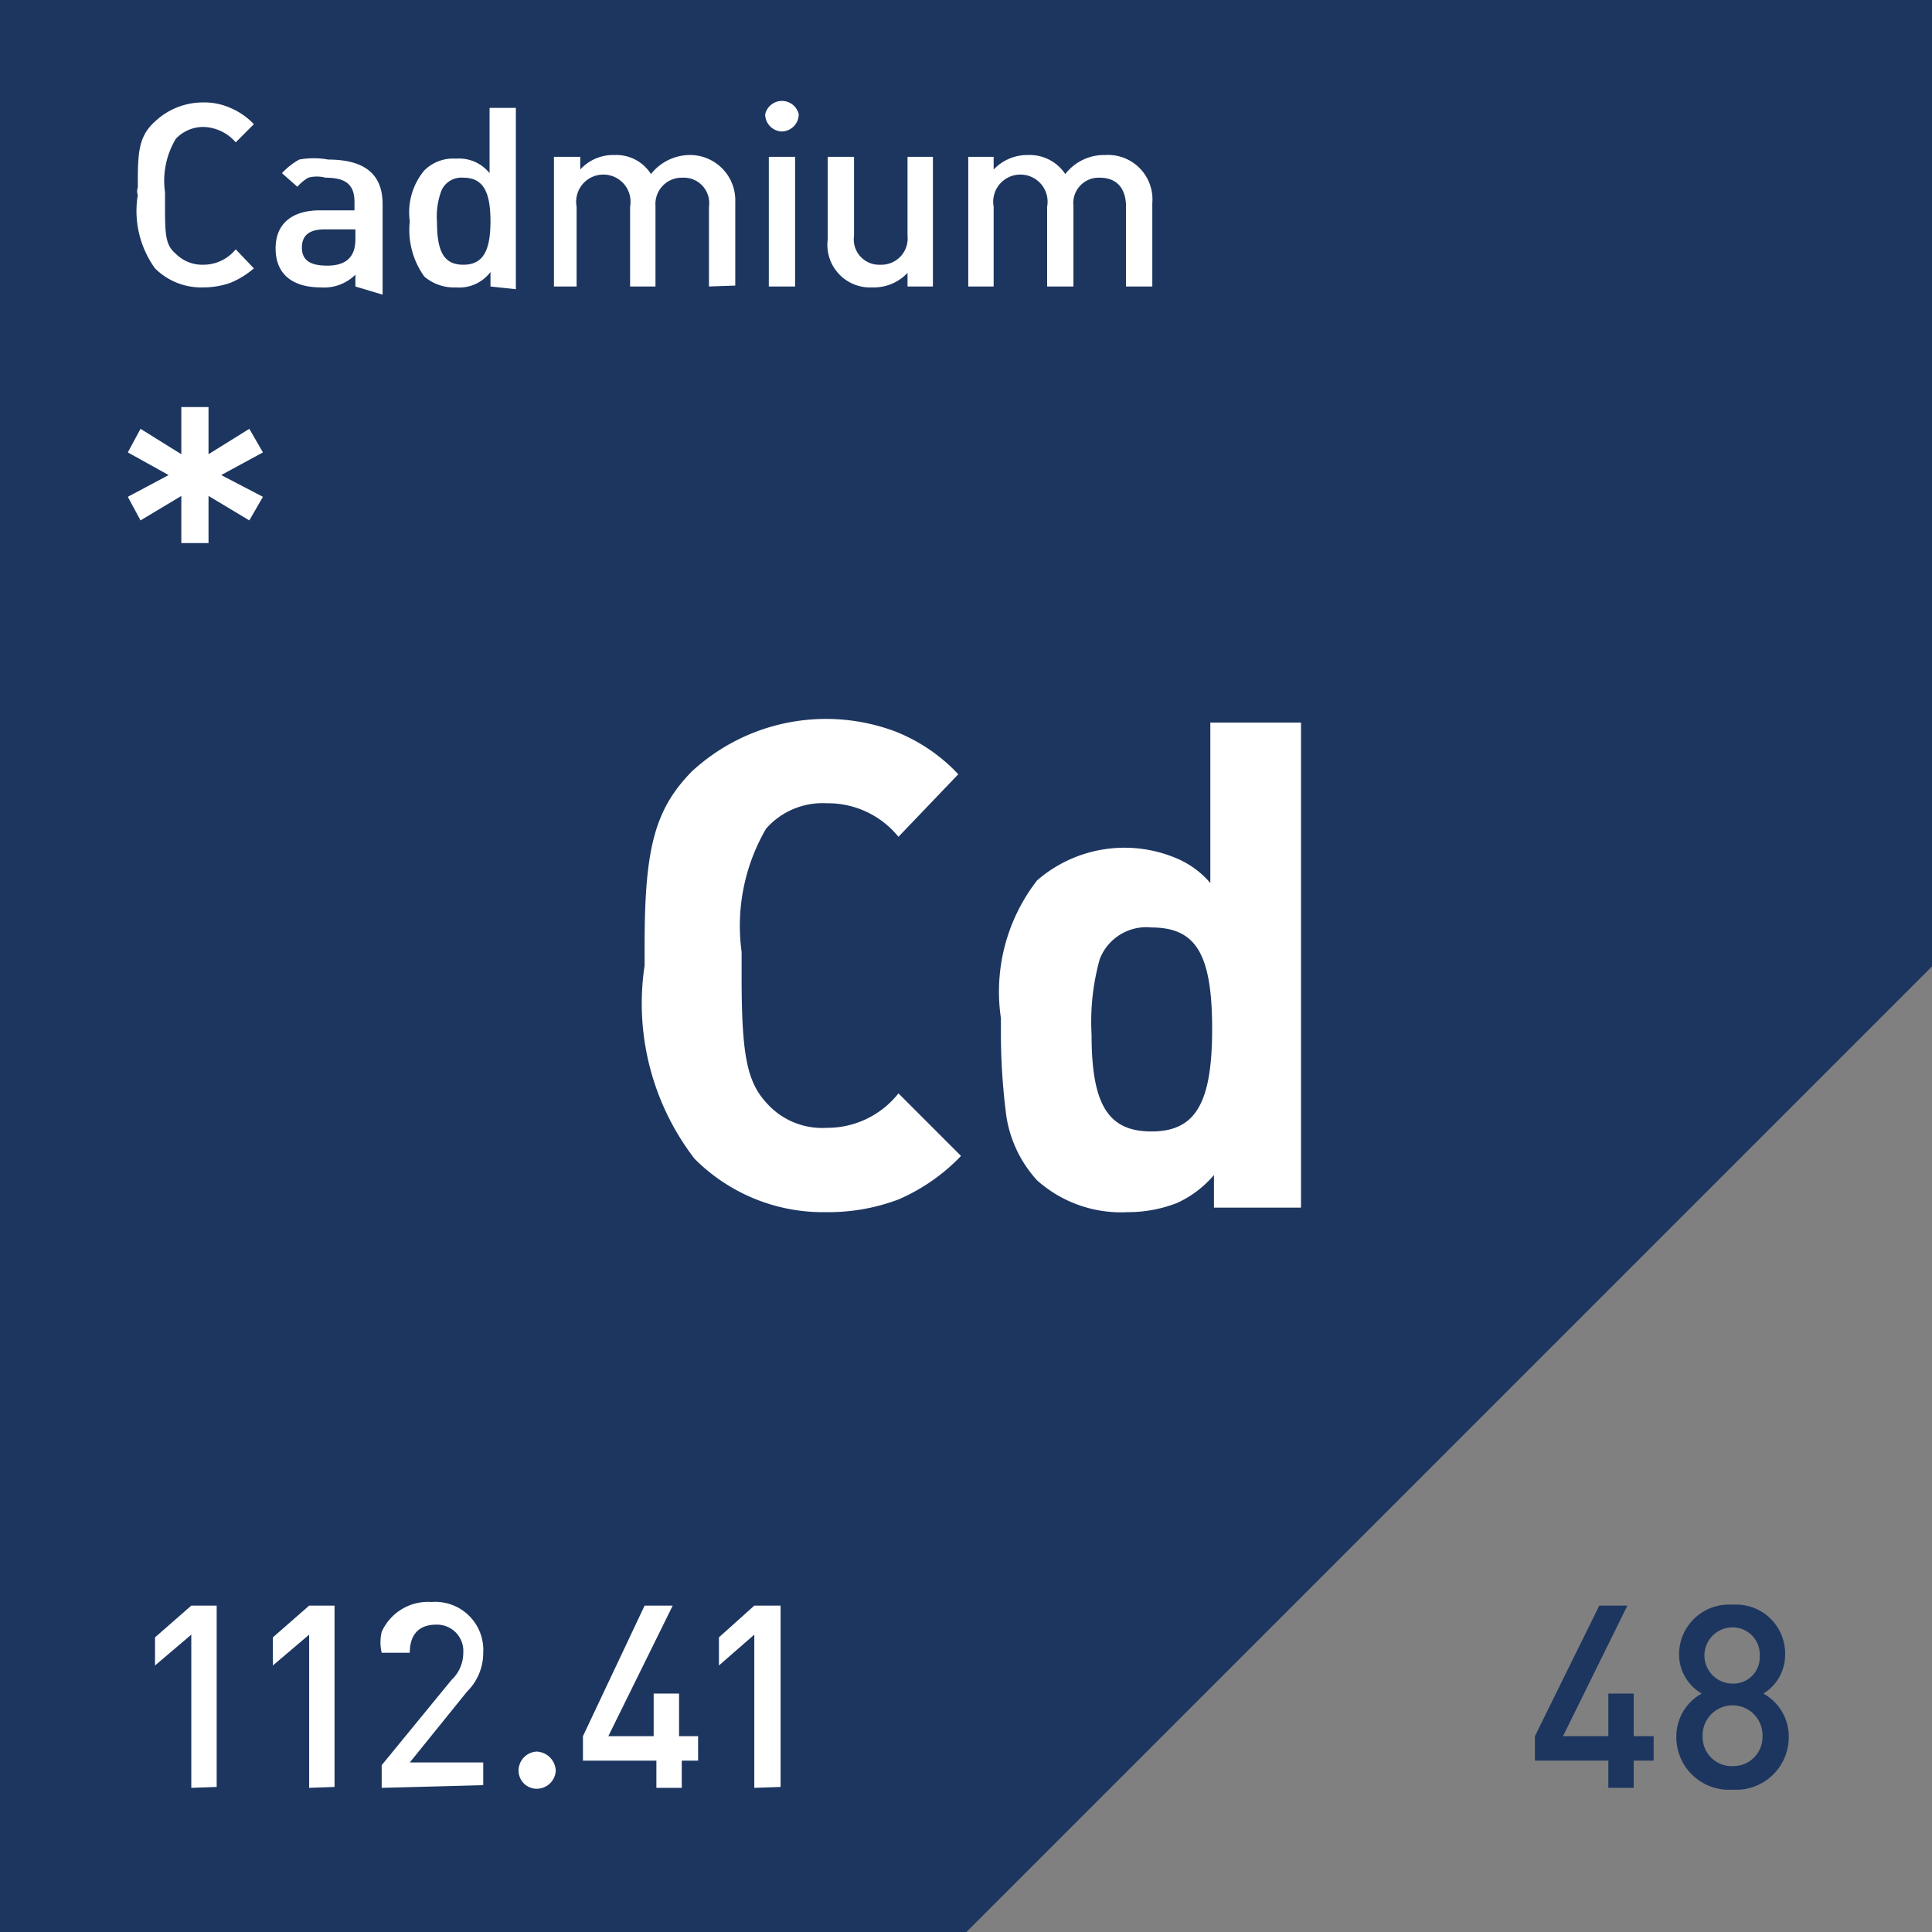
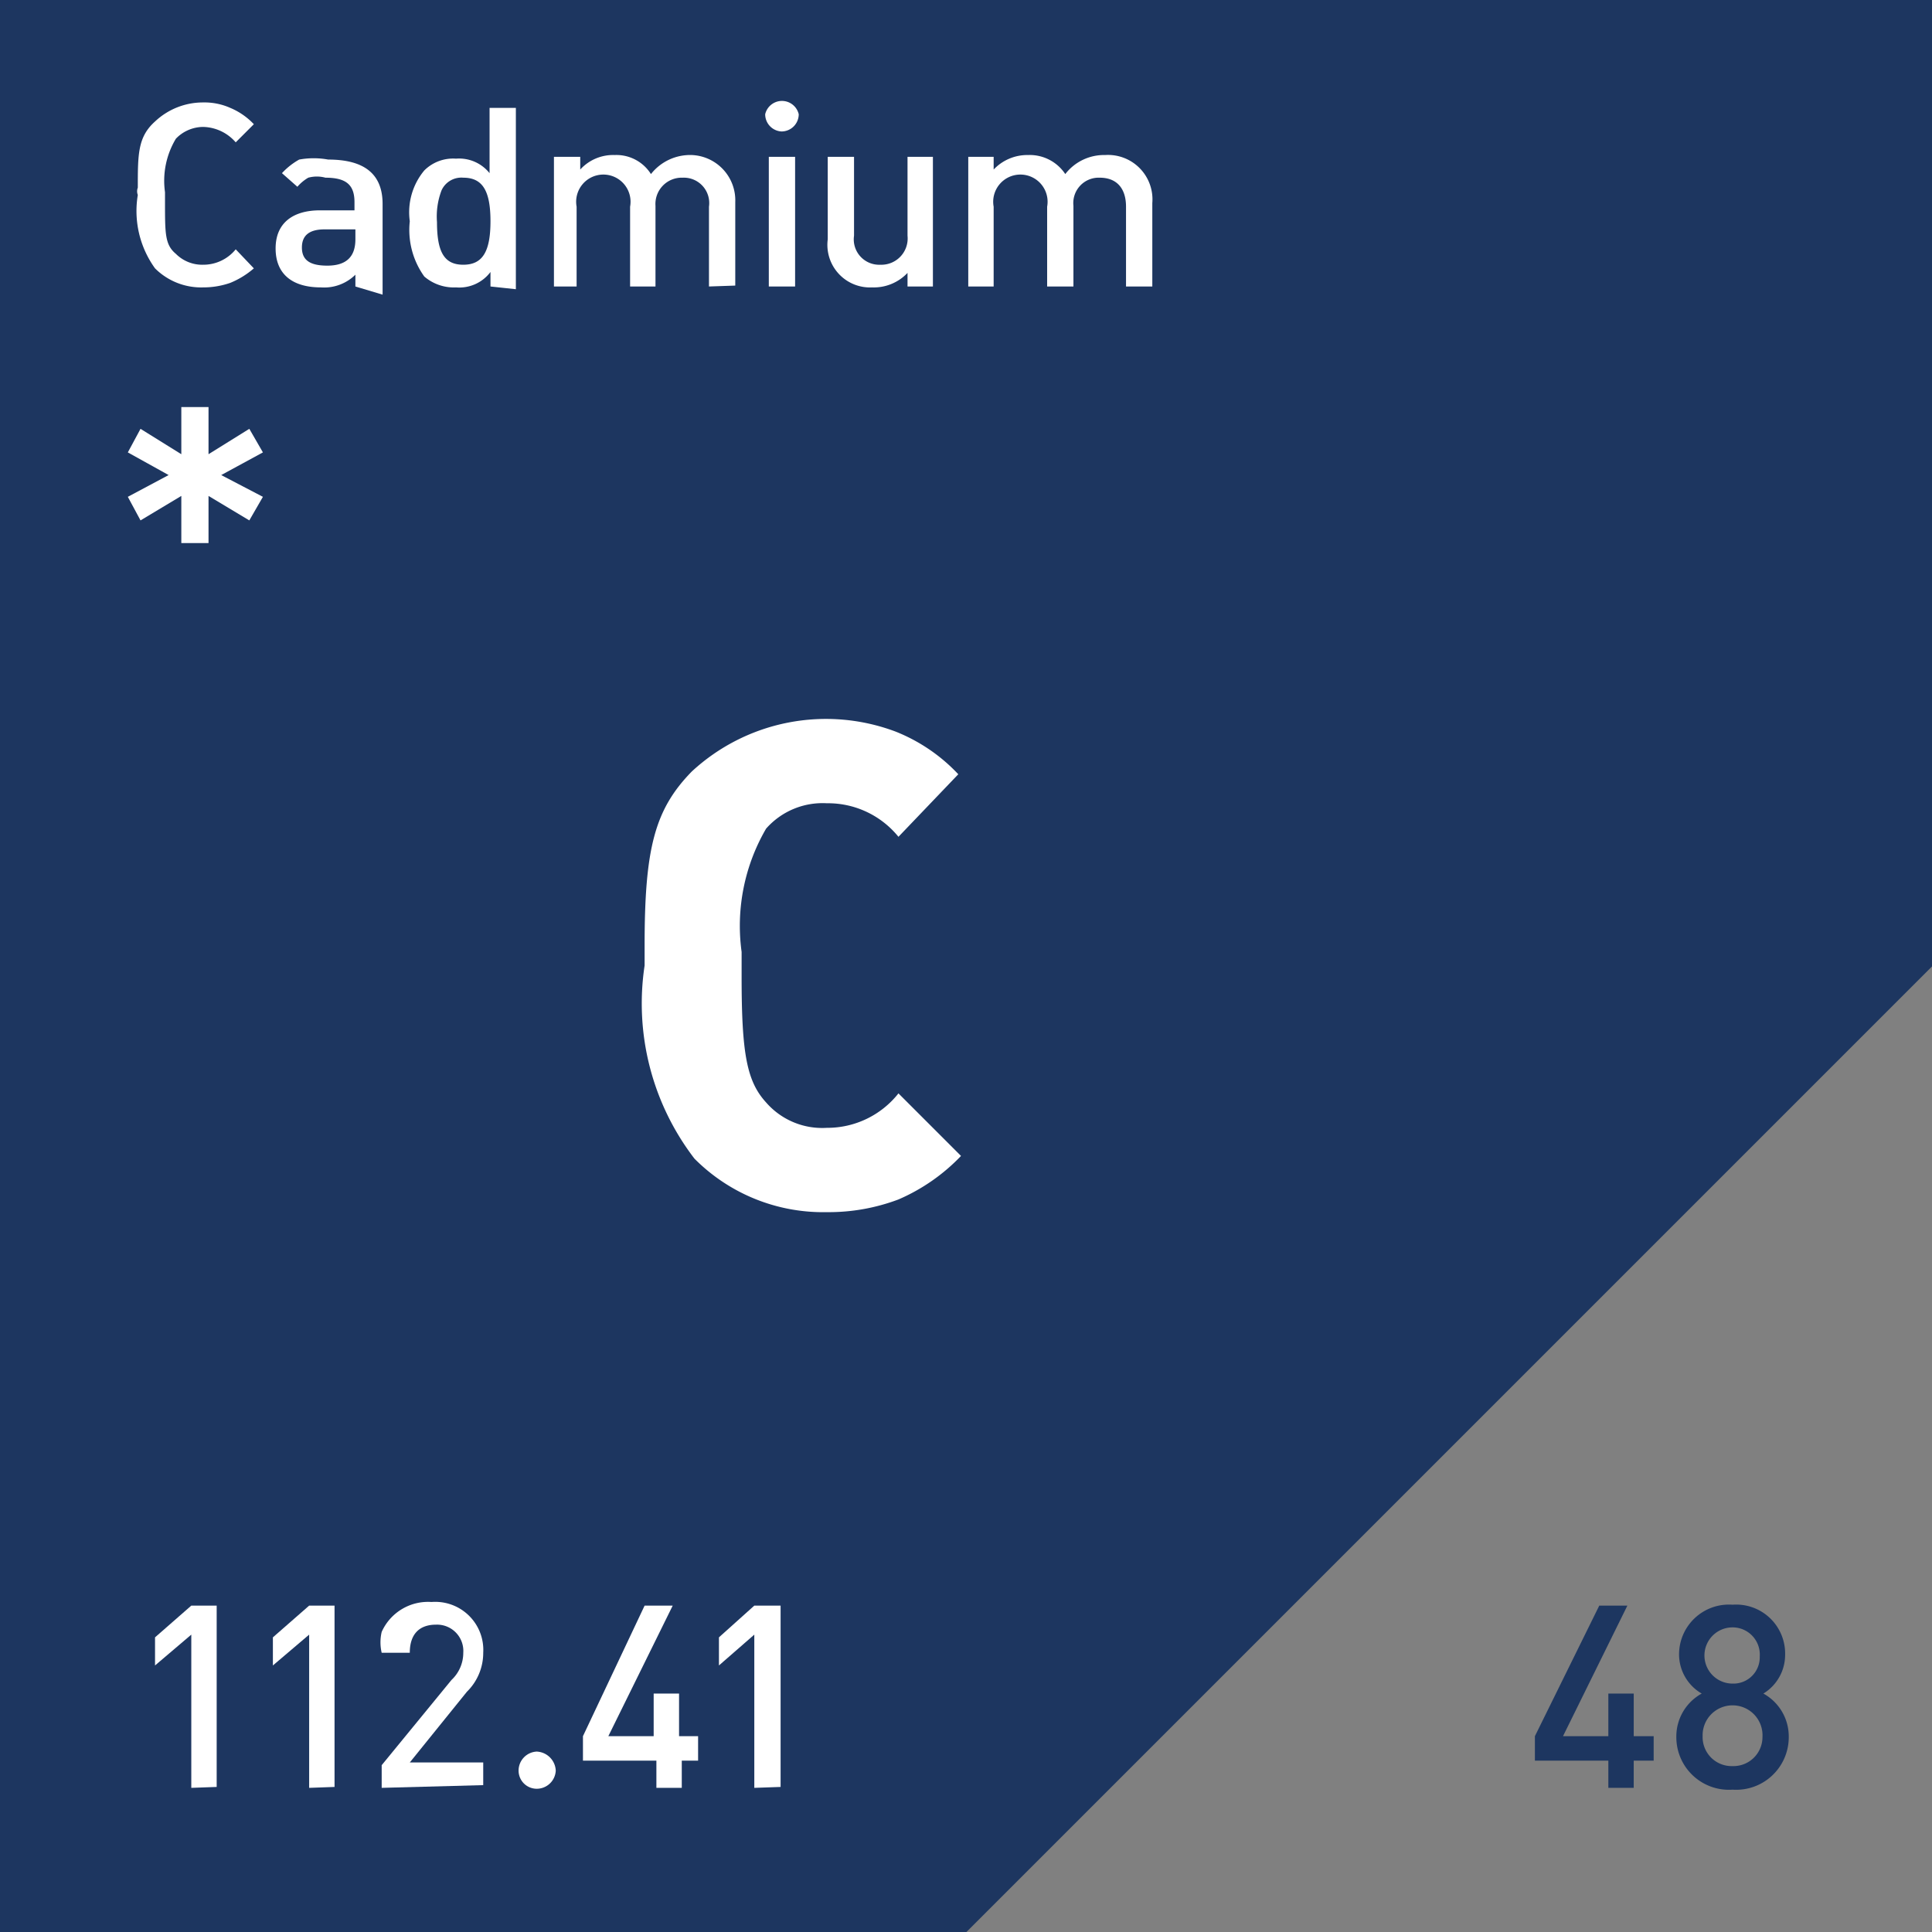
<svg xmlns="http://www.w3.org/2000/svg" id="Layer_1" data-name="Layer 1" viewBox="0 0 21.31 21.31">
  <rect x="0" y="0" width="21.31" height="21.31" fill="#808080" stroke="none" />
  <defs>
    <style>.cls-1{fill:#1d3660;}.cls-2{fill:#fff;}</style>
  </defs>
  <title>cadmium</title>
  <g id="cadmium">
    <polygon class="cls-1" points="0 0 0 10.66 0 21.31 10.66 21.31 21.31 10.66 21.31 0 10.66 0 0 0" />
    <path class="cls-2" d="M23.8,27a2.18,2.18,0,0,1-.79.14,2,2,0,0,1-1.46-.59A2.81,2.81,0,0,1,21,24.42V24.2c0-1.07.11-1.5.52-1.92a2.18,2.18,0,0,1,2.25-.44,1.92,1.92,0,0,1,.69.47L23.8,23a1,1,0,0,0-.79-.37.83.83,0,0,0-.67.28,2.13,2.13,0,0,0-.27,1.36v.28c0,.85.06,1.15.27,1.38a.82.82,0,0,0,.67.28,1,1,0,0,0,.79-.38l.69.69A2.11,2.11,0,0,1,23.8,27Z" transform="translate(-13.89 -13.77)" />
-     <path class="cls-2" d="M27.28,27.09v-.36a1.16,1.16,0,0,1-.41.31,1.49,1.49,0,0,1-.54.1,1.39,1.39,0,0,1-1-.35,1.35,1.35,0,0,1-.34-.71,7.06,7.06,0,0,1-.06-.95V25a2,2,0,0,1,.4-1.52,1.47,1.47,0,0,1,1.52-.25,1,1,0,0,1,.39.28V21.74h1v5.35ZM26.59,24a.55.55,0,0,0-.57.35,2.57,2.57,0,0,0-.09.83c0,.77.18,1.07.66,1.07s.67-.3.67-1.13S27.08,24,26.59,24Z" transform="translate(-13.89 -13.77)" />
    <path class="cls-2" d="M16.43,16.89a.9.9,0,0,1-.3.05.72.72,0,0,1-.53-.21,1.08,1.08,0,0,1-.19-.81.11.11,0,0,1,0-.08c0-.37,0-.56.19-.73a.77.77,0,0,1,.53-.21.7.7,0,0,1,.3.06.76.76,0,0,1,.26.18l-.2.2a.49.49,0,0,0-.36-.17.42.42,0,0,0-.3.13.9.9,0,0,0-.12.59V16c0,.35,0,.47.12.57a.41.41,0,0,0,.3.12.46.46,0,0,0,.36-.17l.2.21A.94.94,0,0,1,16.43,16.89Z" transform="translate(-13.89 -13.77)" />
    <path class="cls-2" d="M17.81,16.93V16.8a.49.49,0,0,1-.38.14c-.32,0-.5-.15-.5-.43s.19-.42.49-.42h.38V16c0-.19-.09-.27-.32-.27a.36.36,0,0,0-.19,0,.48.48,0,0,0-.12.1L17,15.68a.77.77,0,0,1,.19-.15.89.89,0,0,1,.32,0c.4,0,.6.16.6.49v1Zm0-.63h-.34c-.16,0-.25.06-.25.2s.09.2.28.2.31-.08.31-.29Z" transform="translate(-13.89 -13.77)" />
    <path class="cls-2" d="M19.3,16.93v-.16a.43.43,0,0,1-.38.17.5.5,0,0,1-.35-.12.88.88,0,0,1-.16-.61v0a.72.72,0,0,1,.16-.56.45.45,0,0,1,.35-.13.43.43,0,0,1,.37.16v-.72h.29v2ZM19,15.73a.24.24,0,0,0-.24.14.81.81,0,0,0-.05.35c0,.33.08.47.29.47s.3-.14.3-.48S19.21,15.73,19,15.73Z" transform="translate(-13.89 -13.77)" />
    <path class="cls-2" d="M21.71,16.93v-.88a.28.28,0,0,0-.29-.32.29.29,0,0,0-.3.31v.89h-.28v-.88a.3.3,0,1,0-.59,0v.88H20V15.5h.29v.14a.49.49,0,0,1,.38-.16.45.45,0,0,1,.4.21.55.55,0,0,1,.45-.21A.5.5,0,0,1,22,16v.92Z" transform="translate(-13.89 -13.77)" />
    <path class="cls-2" d="M22.51,15.22a.19.19,0,0,1-.18-.19.19.19,0,0,1,.37,0A.19.19,0,0,1,22.51,15.22Zm-.14,1.71V15.5h.29v1.43Z" transform="translate(-13.89 -13.77)" />
    <path class="cls-2" d="M23.9,16.93v-.15a.51.51,0,0,1-.39.16.47.47,0,0,1-.49-.53V15.5h.29v.87a.28.28,0,0,0,.29.32.29.29,0,0,0,.3-.32V15.5h.28v1.43Z" transform="translate(-13.89 -13.77)" />
    <path class="cls-2" d="M26.31,16.93v-.88c0-.2-.1-.32-.29-.32a.28.28,0,0,0-.29.31v.89h-.29v-.88a.3.3,0,1,0-.59,0v.88h-.28V15.5h.28v.14a.51.51,0,0,1,.38-.16.47.47,0,0,1,.41.21.54.54,0,0,1,.44-.21.49.49,0,0,1,.52.53v.92Z" transform="translate(-13.89 -13.77)" />
    <path class="cls-2" d="M16.64,19.51l-.45-.27,0,.52h-.3l0-.52-.45.27-.14-.26.45-.24-.45-.25.14-.26.45.28,0-.52h.3l0,.52.45-.28.15.26-.46.25.46.24Z" transform="translate(-13.89 -13.77)" />
    <path class="cls-2" d="M16,33.49V31.8l-.4.34v-.31l.4-.35h.28v2Z" transform="translate(-13.89 -13.77)" />
    <path class="cls-2" d="M17.3,33.49V31.8l-.4.34v-.31l.4-.35h.28v2Z" transform="translate(-13.89 -13.77)" />
    <path class="cls-2" d="M18.1,33.49v-.25l.77-.94A.41.41,0,0,0,19,32a.29.29,0,0,0-.3-.31c-.19,0-.29.11-.29.31H18.1a.5.5,0,0,1,0-.23.56.56,0,0,1,.55-.33.53.53,0,0,1,.57.56.6.6,0,0,1-.18.43l-.63.78h.81v.25Z" transform="translate(-13.89 -13.77)" />
    <path class="cls-2" d="M19.81,33.5a.2.2,0,0,1-.2-.2.21.21,0,0,1,.2-.21.22.22,0,0,1,.21.21A.21.21,0,0,1,19.81,33.5Z" transform="translate(-13.89 -13.77)" />
    <path class="cls-2" d="M21.41,33.19v.3h-.28v-.3h-.81v-.27L21,31.48h.31l-.71,1.44h.5v-.47h.28v.47h.21v.27Z" transform="translate(-13.89 -13.77)" />
    <path class="cls-2" d="M22.21,33.49V31.8l-.39.34v-.31l.39-.35h.29v2Z" transform="translate(-13.89 -13.77)" />
    <path class="cls-1" d="M31.91,33.19v.3h-.28v-.3h-.81v-.27l.71-1.44h.31l-.71,1.44h.5v-.47h.28v.47h.22v.27Z" transform="translate(-13.89 -13.77)" />
    <path class="cls-1" d="M33,33.51a.58.58,0,0,1-.62-.58.54.54,0,0,1,.28-.48.5.5,0,0,1-.25-.43.55.55,0,0,1,.59-.55.54.54,0,0,1,.58.55.5.5,0,0,1-.24.43.54.54,0,0,1,.28.48A.58.58,0,0,1,33,33.51Zm0-.93a.33.33,0,0,0-.33.34.32.32,0,0,0,.33.33.32.32,0,0,0,.33-.32A.33.33,0,0,0,33,32.58Zm0-.86a.31.31,0,0,0,0,.62.29.29,0,0,0,.3-.3A.3.3,0,0,0,33,31.72Z" transform="translate(-13.89 -13.77)" />
  </g>
</svg>